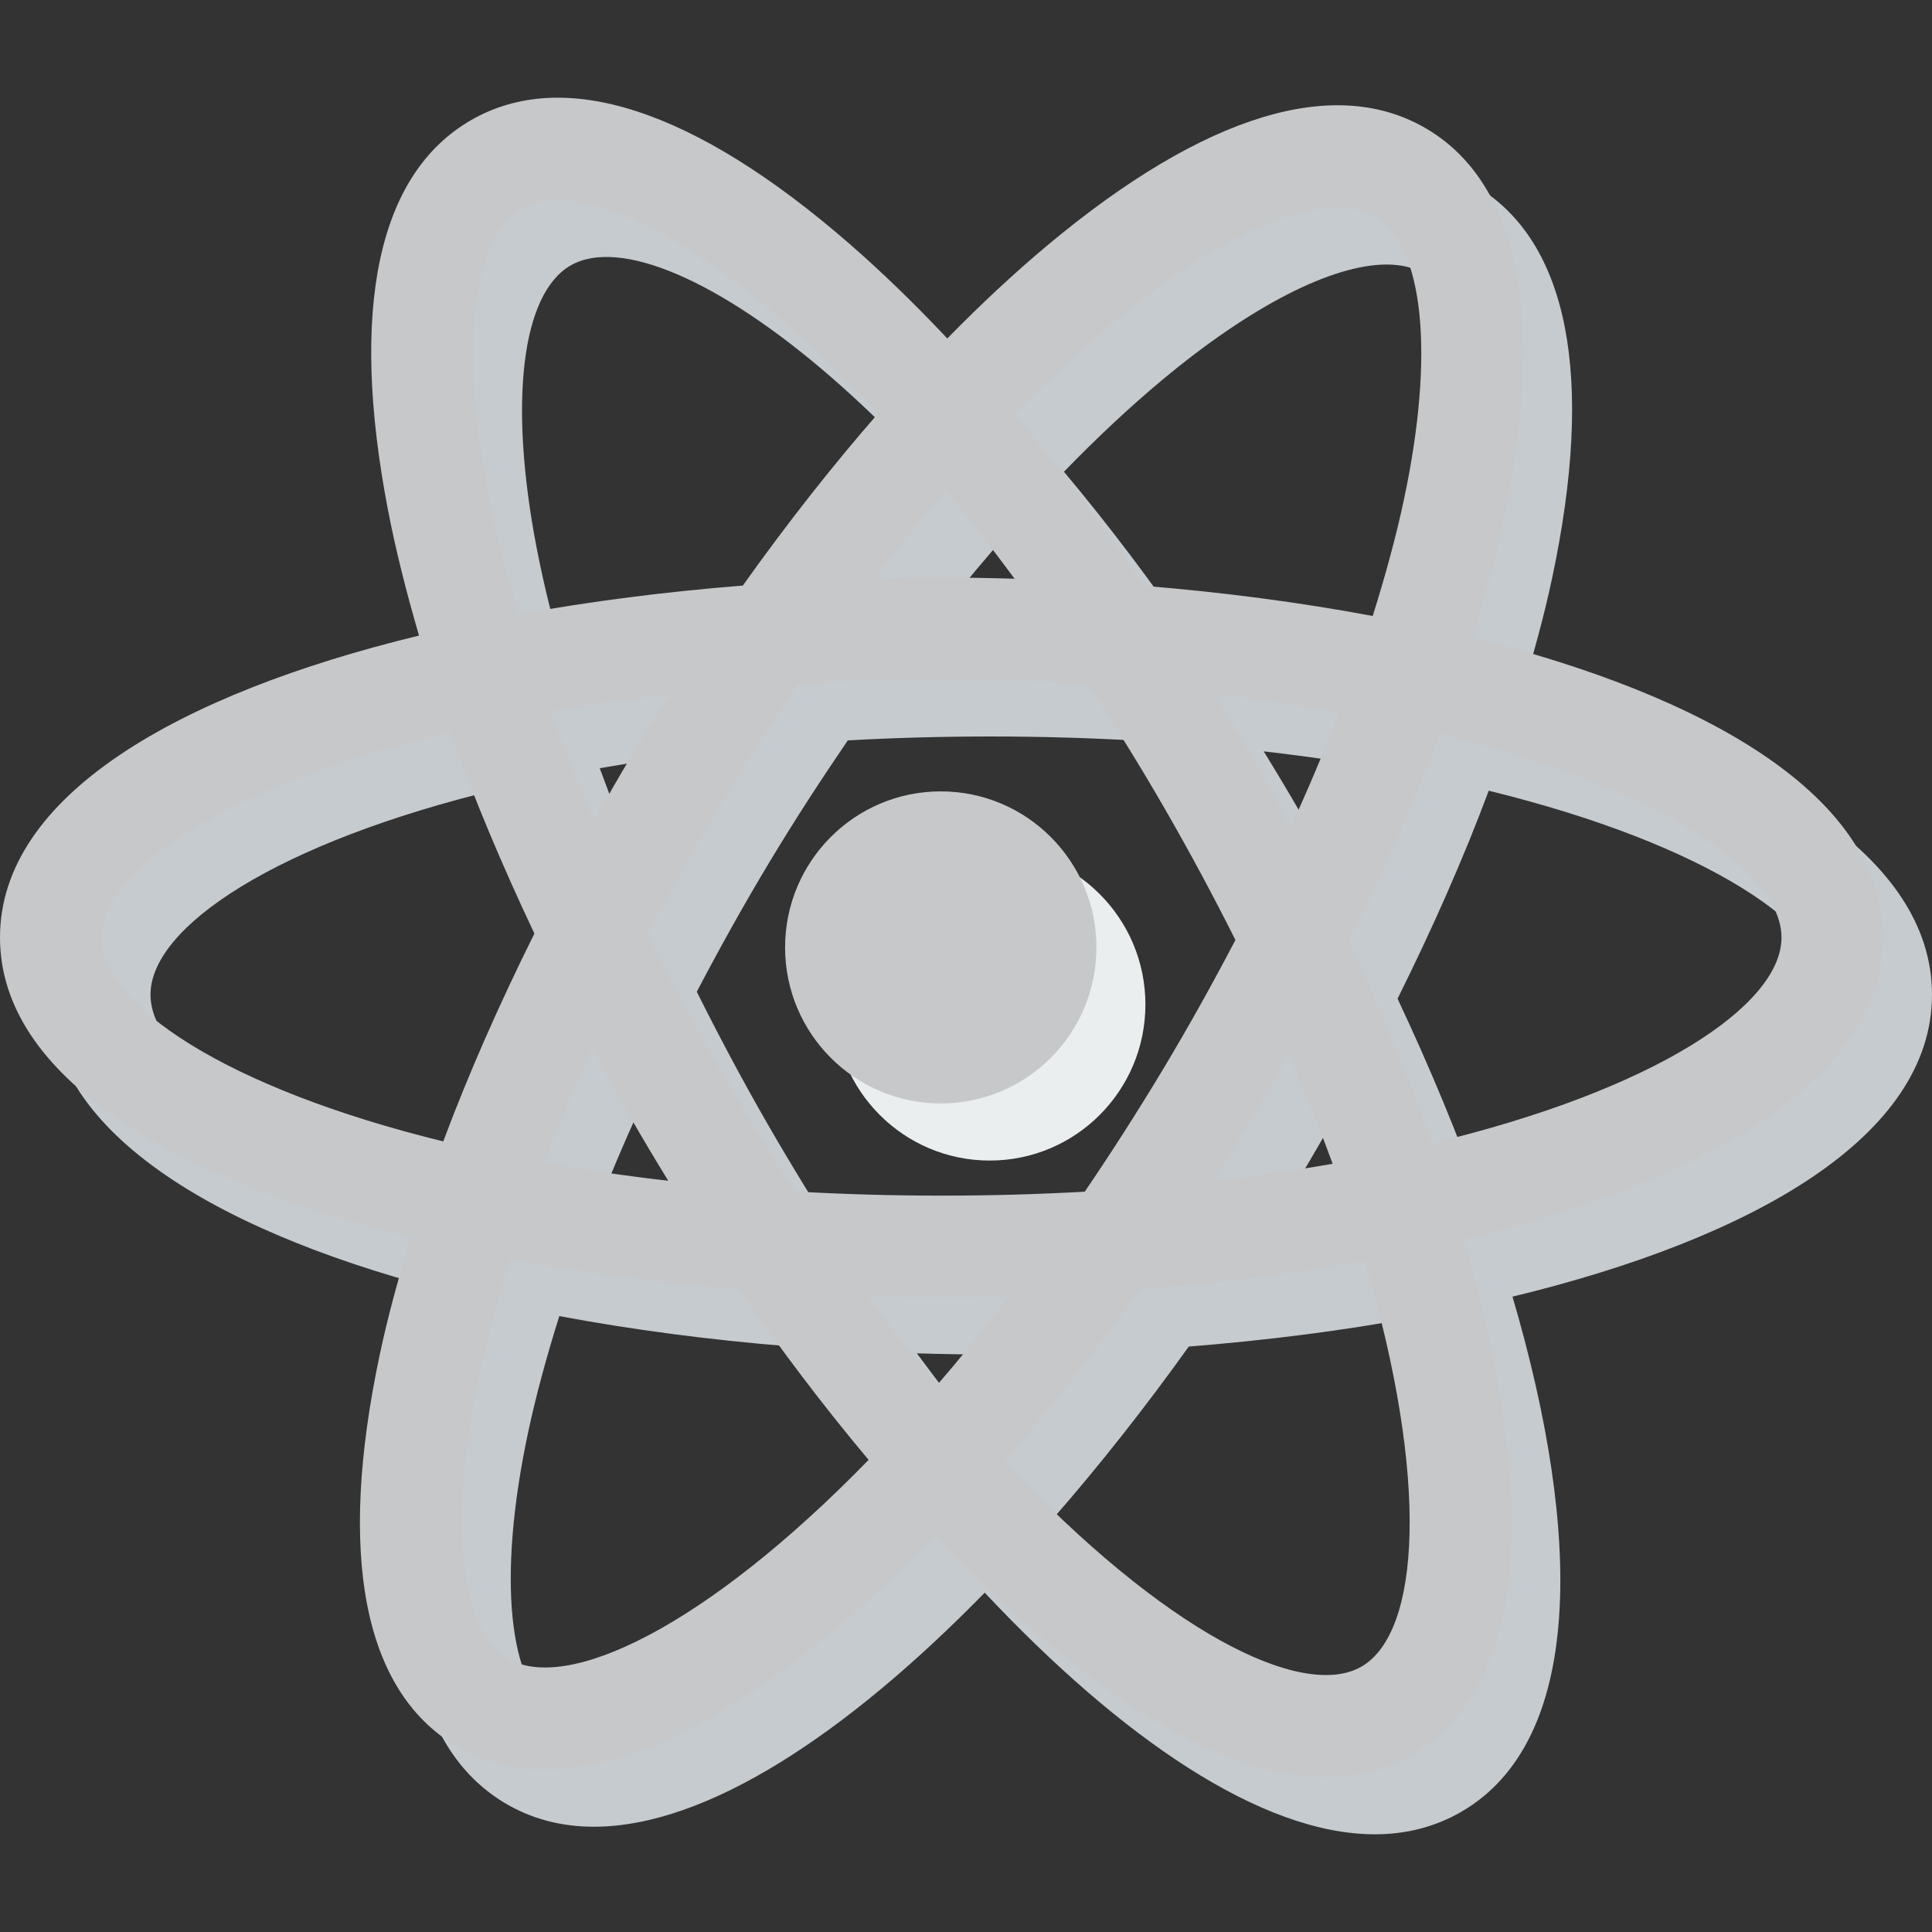
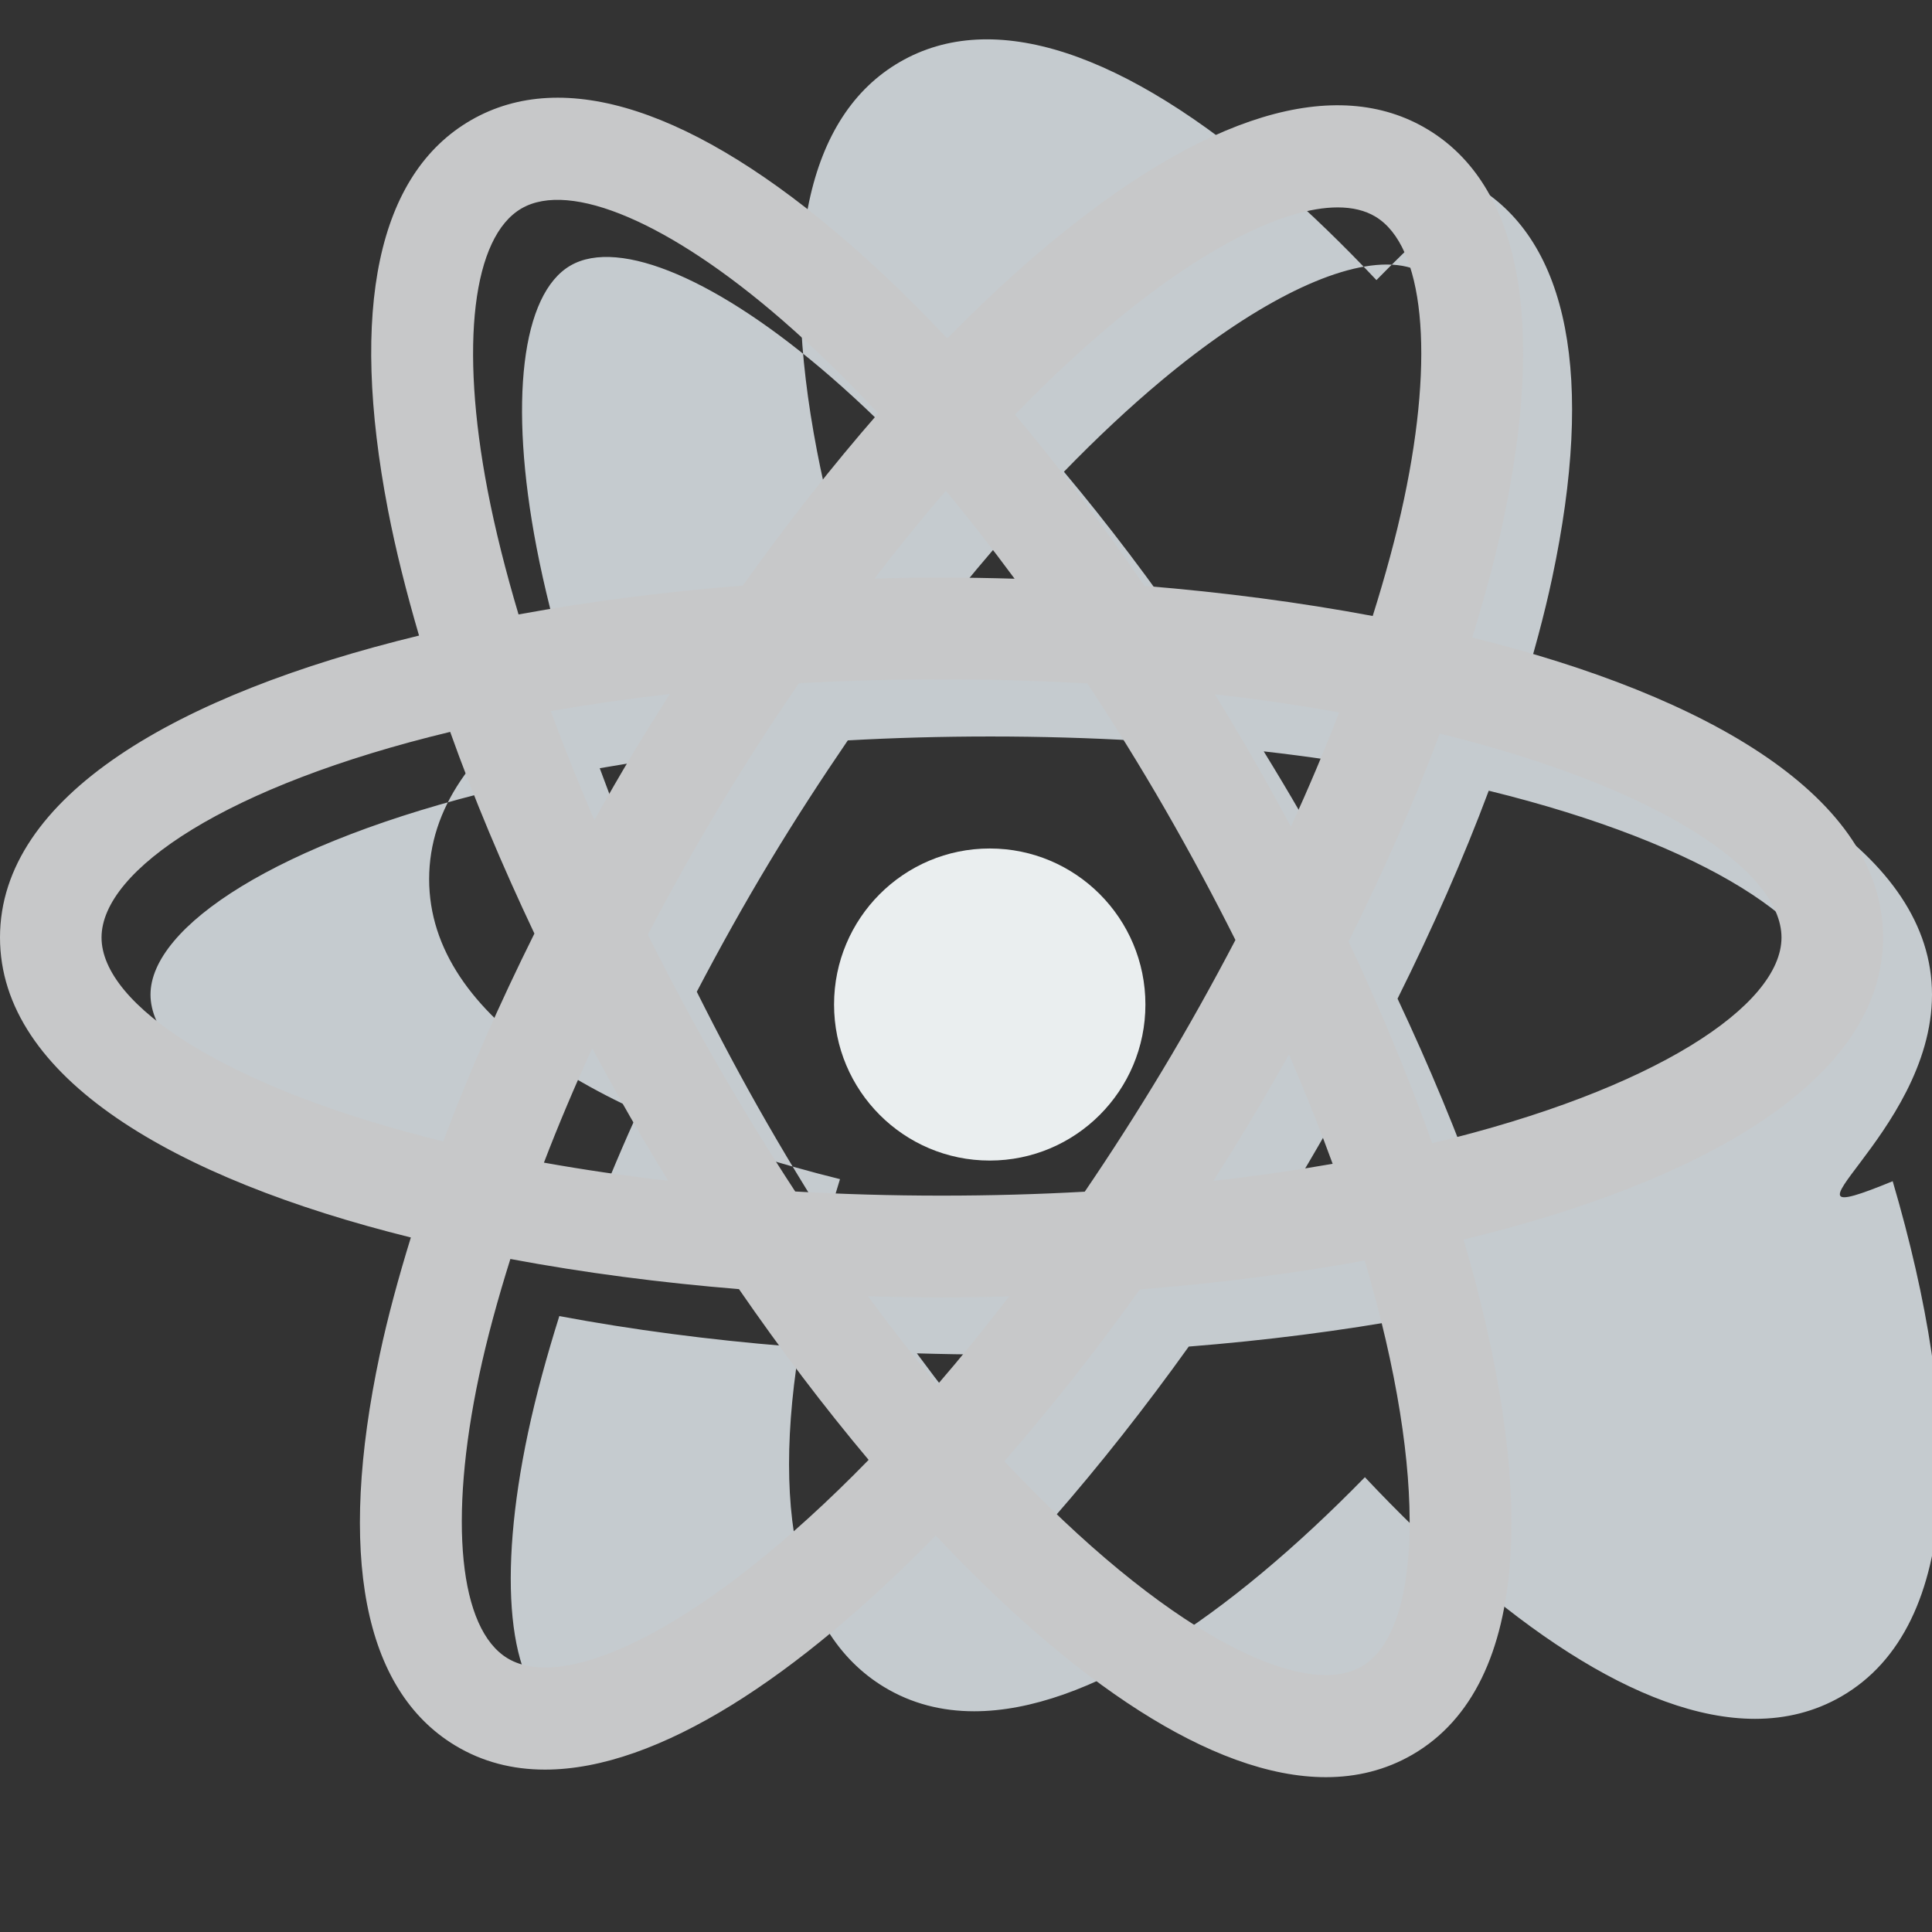
<svg xmlns="http://www.w3.org/2000/svg" height="800px" width="800px" version="1.1" id="Layer_1" viewBox="0 0 308.844 308.844" xml:space="preserve" fill="#000000">
  <rect x="0" y="0" width="308.844" height="308.844" fill="#333333" stroke="none" />
  <g id="SVGRepo_bgCarrier" stroke-width="0" />
  <g id="SVGRepo_tracerCarrier" stroke-linecap="round" stroke-linejoin="round" />
  <g id="SVGRepo_iconCarrier">
    <g>
      <g>
        <g>
          <g>
-             <path style="fill:#C5CBCF;" d="M308.844,158.996c0-22.355-27.759-38.546-65.675-47.954c1.977-6.421,3.694-12.703,4.967-18.706 c6.798-32.011,2.632-53.621-12.041-62.494c-14.667-8.873-35.688-2.49-60.777,18.456c-5.319,4.441-10.691,9.453-16.061,14.933 c-5.262-5.582-10.536-10.698-15.769-15.243c-24.68-21.427-45.562-28.219-60.41-19.628 c-14.841,8.588-19.422,30.113-13.241,62.247c1.239,6.44,2.946,13.194,4.973,20.122c-38.58,9.36-66.986,25.658-66.986,48.267 c0,22.355,27.759,38.546,65.678,47.954c-1.977,6.421-3.694,12.706-4.967,18.706c-6.798,32.007-2.636,53.618,12.038,62.494 c4.359,2.636,9.187,3.865,14.375,3.865c18.082,0,40.516-14.958,62.463-37.418c21.76,23.15,44.169,38.628,62.364,38.628 c4.948,0,9.589-1.147,13.818-3.592c19.548-11.312,19.419-44.153,8.189-82.353C280.404,197.925,308.844,181.62,308.844,158.996z M185.712,60.8c14.29-11.93,27.287-18.513,35.951-18.513c2.357,0,4.394,0.488,6.051,1.489 c7.729,4.676,9.475,21.985,4.549,45.176c-1.267,5.965-2.984,12.225-5.002,18.652c-11.651-2.183-23.942-3.792-36.471-4.812 c-6.719-9.804-13.669-18.988-20.714-27.379C175.309,70.022,180.542,65.115,185.712,60.8z M102.488,176.688 c1.986,3.694,4.01,7.39,6.133,11.075c1.955,3.393,3.969,6.77,6.028,10.118c-6.988-0.795-13.609-1.774-19.872-2.895 C97.074,188.988,99.665,182.875,102.488,176.688z M95.873,122.804c6.012-1.055,12.358-1.97,19.026-2.724 c-1.929,3.025-3.839,6.079-5.712,9.19c-2.195,3.643-4.289,7.299-6.345,10.954C100.289,134.334,97.958,128.518,95.873,122.804z M111.386,158.54c3.64-6.944,7.511-13.916,11.699-20.866c4.02-6.675,8.195-13.093,12.443-19.317 c7.305-0.405,14.911-0.624,22.808-0.624c8.087,0,15.861,0.234,23.321,0.659c4.223,6.437,8.363,13.077,12.339,19.976 c4.137,7.181,7.894,14.198,11.319,21.034c-3.646,6.96-7.53,13.951-11.724,20.92c-4.096,6.801-8.227,13.238-12.364,19.314 c-7.327,0.409-14.962,0.63-22.891,0.63c-8.113,0-15.906-0.234-23.391-0.662c-4.112-6.282-8.211-12.928-12.266-19.97 C118.628,172.598,114.893,165.553,111.386,158.54z M207.488,188.719c2.208-3.668,4.318-7.346,6.386-11.027 c2.61,6.022,4.939,11.86,6.988,17.48c-6.031,1.058-12.396,1.98-19.086,2.737C203.721,194.868,205.631,191.805,207.488,188.719z M214.187,141.294c-1.993-3.725-4.036-7.422-6.136-11.065c-1.974-3.428-3.991-6.792-6.035-10.118 c6.988,0.795,13.612,1.774,19.875,2.899C219.598,129,217.01,135.111,214.187,141.294z M159.027,87.581 c3.697,4.467,7.365,9.155,10.989,14.065c-3.896-0.114-7.796-0.184-11.68-0.184c-3.564,0-7.14,0.063-10.717,0.158 C151.386,96.711,155.194,92.035,159.027,87.581z M91.198,42.449c7.812-4.524,23.781,2.309,41.663,17.838 c5.087,4.416,10.222,9.424,15.354,14.911c-7.346,8.414-14.607,17.651-21.642,27.538c-12.294,0.979-24.379,2.515-35.856,4.615 c-2.04-6.852-3.725-13.498-4.942-19.821C81.302,64.247,83.38,46.973,91.198,42.449z M78.685,191.592 c-34.893-8.563-54.626-21.889-54.626-32.597c0-10.821,20.15-24.319,55.734-32.869c3.738,10.482,8.284,21.3,13.463,32.239 C87.65,169.633,82.718,180.793,78.685,191.592z M88.958,274.218c-7.729-4.676-9.472-21.988-4.549-45.179 c1.267-5.965,2.984-12.228,5.002-18.652c11.673,2.186,23.99,3.798,36.541,4.818c6.63,9.617,13.596,18.81,20.727,27.297 C120.633,269.251,98.309,279.869,88.958,274.218z M157.645,230.521c-3.659-4.416-7.359-9.136-11.078-14.179 c3.928,0.114,7.853,0.187,11.765,0.187c3.595,0,7.2-0.063,10.809-0.162C165.28,221.411,161.44,226.121,157.645,230.521z M225.474,275.542c-9.459,5.461-31.573-5.588-57.096-32.834c7.438-8.512,14.721-17.759,21.655-27.449 c12.326-0.979,24.443-2.522,35.948-4.625C236.416,245.847,234.832,270.128,225.474,275.542z M236.78,191.887 c-3.786-10.618-8.3-21.471-13.371-32.242c5.61-11.274,10.542-22.441,14.578-33.246c34.893,8.563,54.626,21.889,54.626,32.6 C292.613,169.826,272.424,183.337,236.78,191.887z" />
+             <path style="fill:#C5CBCF;" d="M308.844,158.996c0-22.355-27.759-38.546-65.675-47.954c1.977-6.421,3.694-12.703,4.967-18.706 c6.798-32.011,2.632-53.621-12.041-62.494c-5.319,4.441-10.691,9.453-16.061,14.933 c-5.262-5.582-10.536-10.698-15.769-15.243c-24.68-21.427-45.562-28.219-60.41-19.628 c-14.841,8.588-19.422,30.113-13.241,62.247c1.239,6.44,2.946,13.194,4.973,20.122c-38.58,9.36-66.986,25.658-66.986,48.267 c0,22.355,27.759,38.546,65.678,47.954c-1.977,6.421-3.694,12.706-4.967,18.706c-6.798,32.007-2.636,53.618,12.038,62.494 c4.359,2.636,9.187,3.865,14.375,3.865c18.082,0,40.516-14.958,62.463-37.418c21.76,23.15,44.169,38.628,62.364,38.628 c4.948,0,9.589-1.147,13.818-3.592c19.548-11.312,19.419-44.153,8.189-82.353C280.404,197.925,308.844,181.62,308.844,158.996z M185.712,60.8c14.29-11.93,27.287-18.513,35.951-18.513c2.357,0,4.394,0.488,6.051,1.489 c7.729,4.676,9.475,21.985,4.549,45.176c-1.267,5.965-2.984,12.225-5.002,18.652c-11.651-2.183-23.942-3.792-36.471-4.812 c-6.719-9.804-13.669-18.988-20.714-27.379C175.309,70.022,180.542,65.115,185.712,60.8z M102.488,176.688 c1.986,3.694,4.01,7.39,6.133,11.075c1.955,3.393,3.969,6.77,6.028,10.118c-6.988-0.795-13.609-1.774-19.872-2.895 C97.074,188.988,99.665,182.875,102.488,176.688z M95.873,122.804c6.012-1.055,12.358-1.97,19.026-2.724 c-1.929,3.025-3.839,6.079-5.712,9.19c-2.195,3.643-4.289,7.299-6.345,10.954C100.289,134.334,97.958,128.518,95.873,122.804z M111.386,158.54c3.64-6.944,7.511-13.916,11.699-20.866c4.02-6.675,8.195-13.093,12.443-19.317 c7.305-0.405,14.911-0.624,22.808-0.624c8.087,0,15.861,0.234,23.321,0.659c4.223,6.437,8.363,13.077,12.339,19.976 c4.137,7.181,7.894,14.198,11.319,21.034c-3.646,6.96-7.53,13.951-11.724,20.92c-4.096,6.801-8.227,13.238-12.364,19.314 c-7.327,0.409-14.962,0.63-22.891,0.63c-8.113,0-15.906-0.234-23.391-0.662c-4.112-6.282-8.211-12.928-12.266-19.97 C118.628,172.598,114.893,165.553,111.386,158.54z M207.488,188.719c2.208-3.668,4.318-7.346,6.386-11.027 c2.61,6.022,4.939,11.86,6.988,17.48c-6.031,1.058-12.396,1.98-19.086,2.737C203.721,194.868,205.631,191.805,207.488,188.719z M214.187,141.294c-1.993-3.725-4.036-7.422-6.136-11.065c-1.974-3.428-3.991-6.792-6.035-10.118 c6.988,0.795,13.612,1.774,19.875,2.899C219.598,129,217.01,135.111,214.187,141.294z M159.027,87.581 c3.697,4.467,7.365,9.155,10.989,14.065c-3.896-0.114-7.796-0.184-11.68-0.184c-3.564,0-7.14,0.063-10.717,0.158 C151.386,96.711,155.194,92.035,159.027,87.581z M91.198,42.449c7.812-4.524,23.781,2.309,41.663,17.838 c5.087,4.416,10.222,9.424,15.354,14.911c-7.346,8.414-14.607,17.651-21.642,27.538c-12.294,0.979-24.379,2.515-35.856,4.615 c-2.04-6.852-3.725-13.498-4.942-19.821C81.302,64.247,83.38,46.973,91.198,42.449z M78.685,191.592 c-34.893-8.563-54.626-21.889-54.626-32.597c0-10.821,20.15-24.319,55.734-32.869c3.738,10.482,8.284,21.3,13.463,32.239 C87.65,169.633,82.718,180.793,78.685,191.592z M88.958,274.218c-7.729-4.676-9.472-21.988-4.549-45.179 c1.267-5.965,2.984-12.228,5.002-18.652c11.673,2.186,23.99,3.798,36.541,4.818c6.63,9.617,13.596,18.81,20.727,27.297 C120.633,269.251,98.309,279.869,88.958,274.218z M157.645,230.521c-3.659-4.416-7.359-9.136-11.078-14.179 c3.928,0.114,7.853,0.187,11.765,0.187c3.595,0,7.2-0.063,10.809-0.162C165.28,221.411,161.44,226.121,157.645,230.521z M225.474,275.542c-9.459,5.461-31.573-5.588-57.096-32.834c7.438-8.512,14.721-17.759,21.655-27.449 c12.326-0.979,24.443-2.522,35.948-4.625C236.416,245.847,234.832,270.128,225.474,275.542z M236.78,191.887 c-3.786-10.618-8.3-21.471-13.371-32.242c5.61-11.274,10.542-22.441,14.578-33.246c34.893,8.563,54.626,21.889,54.626,32.6 C292.613,169.826,272.424,183.337,236.78,191.887z" />
          </g>
          <g>
            <ellipse style="fill:#EAEEEF;" cx="158.216" cy="160.58" rx="24.886" ry="24.943" />
          </g>
        </g>
        <g>
          <g>
            <path style="fill:#C7C8C9;" d="M301.02,149.866c0-22.355-27.759-38.546-65.675-47.954c1.977-6.421,3.694-12.703,4.967-18.706 c6.798-32.011,2.632-53.618-12.041-62.491c-14.667-8.873-35.688-2.49-60.777,18.456c-5.319,4.441-10.691,9.453-16.061,14.933 c-5.262-5.582-10.536-10.698-15.769-15.243c-24.68-21.427-45.562-28.219-60.41-19.628C60.413,27.821,55.832,49.346,62.013,81.48 c1.239,6.44,2.946,13.194,4.973,20.122C28.406,110.959,0,127.258,0,149.866c0,22.355,27.759,38.546,65.678,47.954 c-1.977,6.421-3.694,12.706-4.967,18.706c-6.798,32.007-2.636,53.618,12.038,62.494c4.359,2.636,9.187,3.865,14.375,3.865 c18.082,0,40.516-14.958,62.463-37.418c21.76,23.15,44.169,38.628,62.364,38.628c4.948,0,9.589-1.147,13.818-3.592 c19.552-11.312,19.419-44.153,8.189-82.353C272.576,188.795,301.02,172.491,301.02,149.866z M177.888,51.668 c14.29-11.93,27.287-18.513,35.951-18.513c2.357,0,4.394,0.485,6.051,1.486c7.729,4.676,9.475,21.985,4.549,45.176 c-1.267,5.965-2.984,12.228-5.002,18.652c-11.651-2.183-23.942-3.792-36.471-4.812c-6.719-9.804-13.669-18.988-20.714-27.379 C167.481,60.892,172.715,55.985,177.888,51.668z M94.663,167.558c1.986,3.694,4.01,7.39,6.133,11.075 c1.955,3.393,3.969,6.77,6.028,10.118c-6.988-0.795-13.609-1.774-19.872-2.895C89.25,179.859,91.841,173.745,94.663,167.558z M88.046,113.674c6.012-1.055,12.358-1.97,19.026-2.724c-1.929,3.025-3.839,6.079-5.712,9.19 c-2.195,3.643-4.289,7.299-6.345,10.954C92.465,125.205,90.133,119.389,88.046,113.674z M103.562,149.41 c3.64-6.944,7.511-13.916,11.699-20.866c4.02-6.675,8.195-13.093,12.443-19.32c7.305-0.405,14.908-0.627,22.808-0.627 c8.087,0,15.861,0.234,23.321,0.659c4.223,6.437,8.363,13.077,12.339,19.976c4.137,7.181,7.894,14.198,11.319,21.034 c-3.646,6.96-7.53,13.951-11.724,20.92c-4.096,6.801-8.227,13.238-12.364,19.314c-7.33,0.409-14.962,0.63-22.891,0.63 c-8.113,0-15.909-0.234-23.391-0.662c-4.112-6.282-8.211-12.928-12.266-19.97C110.803,163.469,107.065,156.423,103.562,149.41z M199.66,179.59c2.208-3.668,4.318-7.346,6.386-11.027c2.61,6.022,4.939,11.86,6.988,17.48 c-6.031,1.058-12.396,1.98-19.086,2.734C195.897,185.738,197.807,182.672,199.66,179.59z M206.363,132.165 c-1.993-3.725-4.036-7.422-6.136-11.065c-1.974-3.428-3.991-6.792-6.031-10.118c6.988,0.795,13.609,1.774,19.875,2.899 C211.774,119.87,209.182,125.981,206.363,132.165z M151.199,78.448c3.697,4.467,7.365,9.155,10.989,14.065 c-3.9-0.114-7.796-0.184-11.68-0.184c-3.564,0-7.14,0.063-10.717,0.158C143.558,87.581,147.369,82.905,151.199,78.448z M83.373,33.32c7.812-4.524,23.781,2.309,41.663,17.838c5.087,4.416,10.222,9.424,15.354,14.911 c-7.346,8.414-14.607,17.651-21.642,27.538c-12.294,0.979-24.379,2.515-35.856,4.615c-2.04-6.849-3.725-13.498-4.942-19.821 C73.477,55.117,75.552,37.843,83.373,33.32z M70.857,182.463c-34.89-8.563-54.626-21.889-54.626-32.597 c0-10.821,20.15-24.319,55.734-32.869c3.738,10.482,8.284,21.3,13.463,32.239C79.822,160.504,74.893,171.664,70.857,182.463z M81.134,265.088c-7.729-4.676-9.472-21.988-4.549-45.179c1.267-5.965,2.984-12.225,5.002-18.652 c11.673,2.186,23.99,3.798,36.541,4.818c6.63,9.617,13.596,18.81,20.727,27.297C112.808,260.121,90.485,270.74,81.134,265.088z M149.821,221.392c-3.659-4.416-7.359-9.136-11.078-14.179c3.928,0.114,7.853,0.187,11.765,0.187 c3.595,0,7.2-0.063,10.809-0.162C157.452,212.281,153.613,216.992,149.821,221.392z M217.65,266.413 c-9.459,5.461-31.573-5.588-57.096-32.834c7.438-8.512,14.721-17.759,21.655-27.452c12.326-0.979,24.443-2.518,35.948-4.625 C228.588,236.718,227.008,260.999,217.65,266.413z M228.953,182.757c-3.786-10.618-8.3-21.471-13.371-32.242 c5.61-11.274,10.542-22.441,14.578-33.246c34.893,8.563,54.625,21.893,54.625,32.597 C284.788,160.697,264.6,174.208,228.953,182.757z" />
          </g>
          <g>
-             <ellipse style="fill:#C7C8C9;" cx="150.388" cy="151.45" rx="24.886" ry="24.943" />
-           </g>
+             </g>
        </g>
      </g>
    </g>
  </g>
</svg>